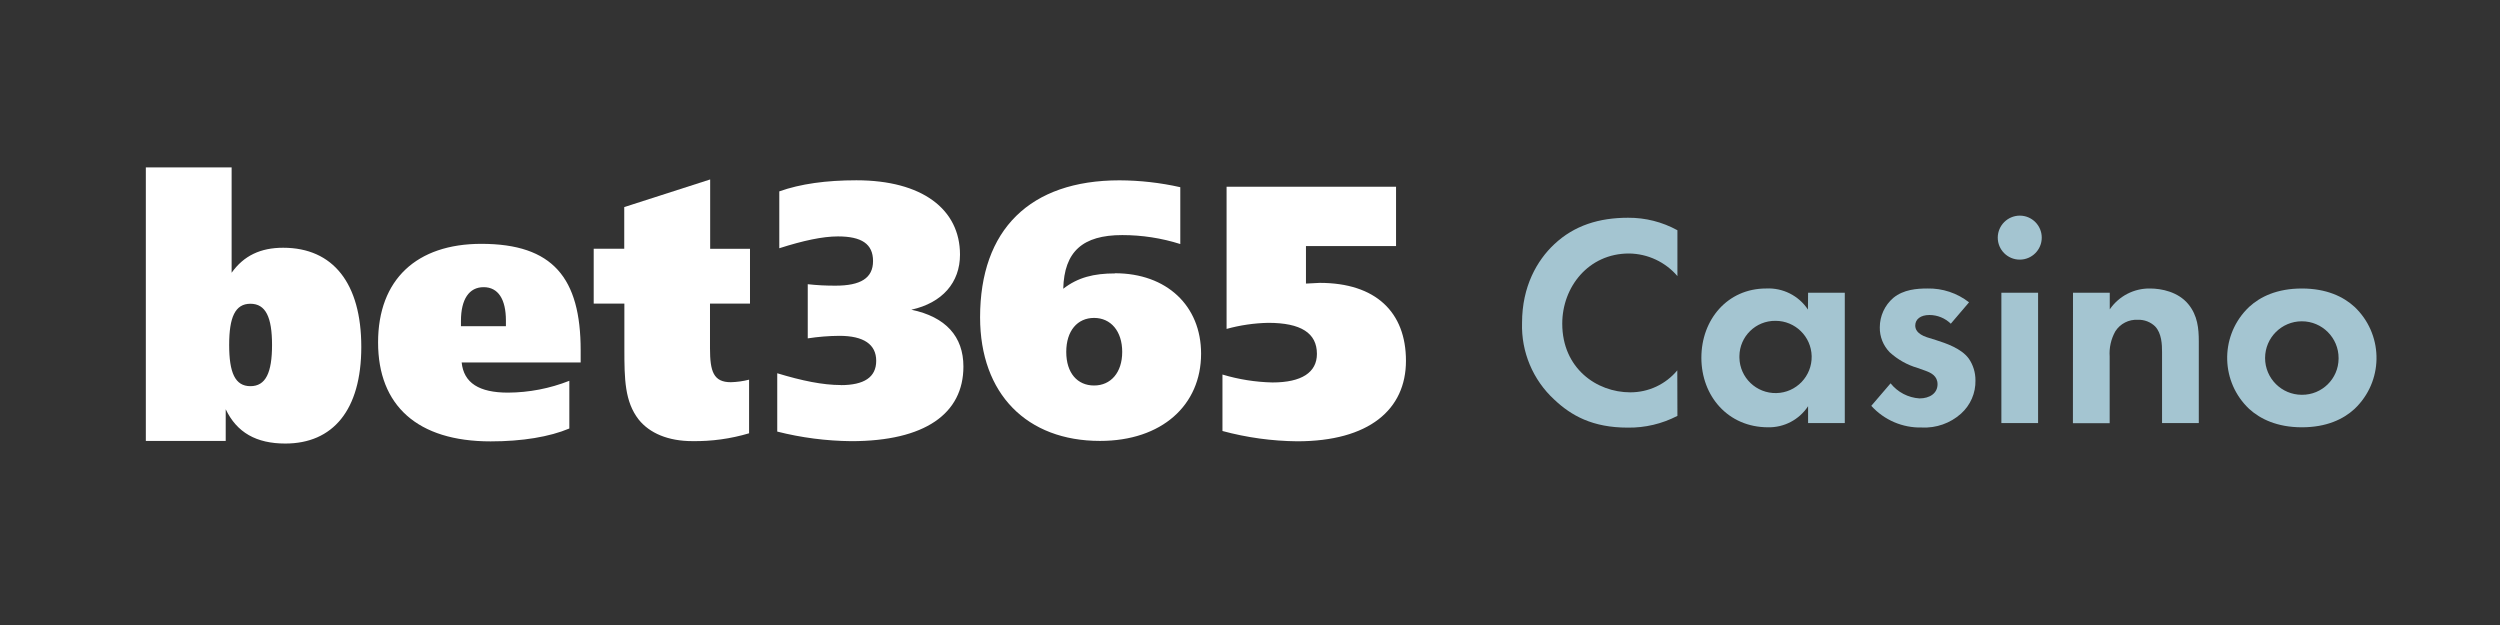
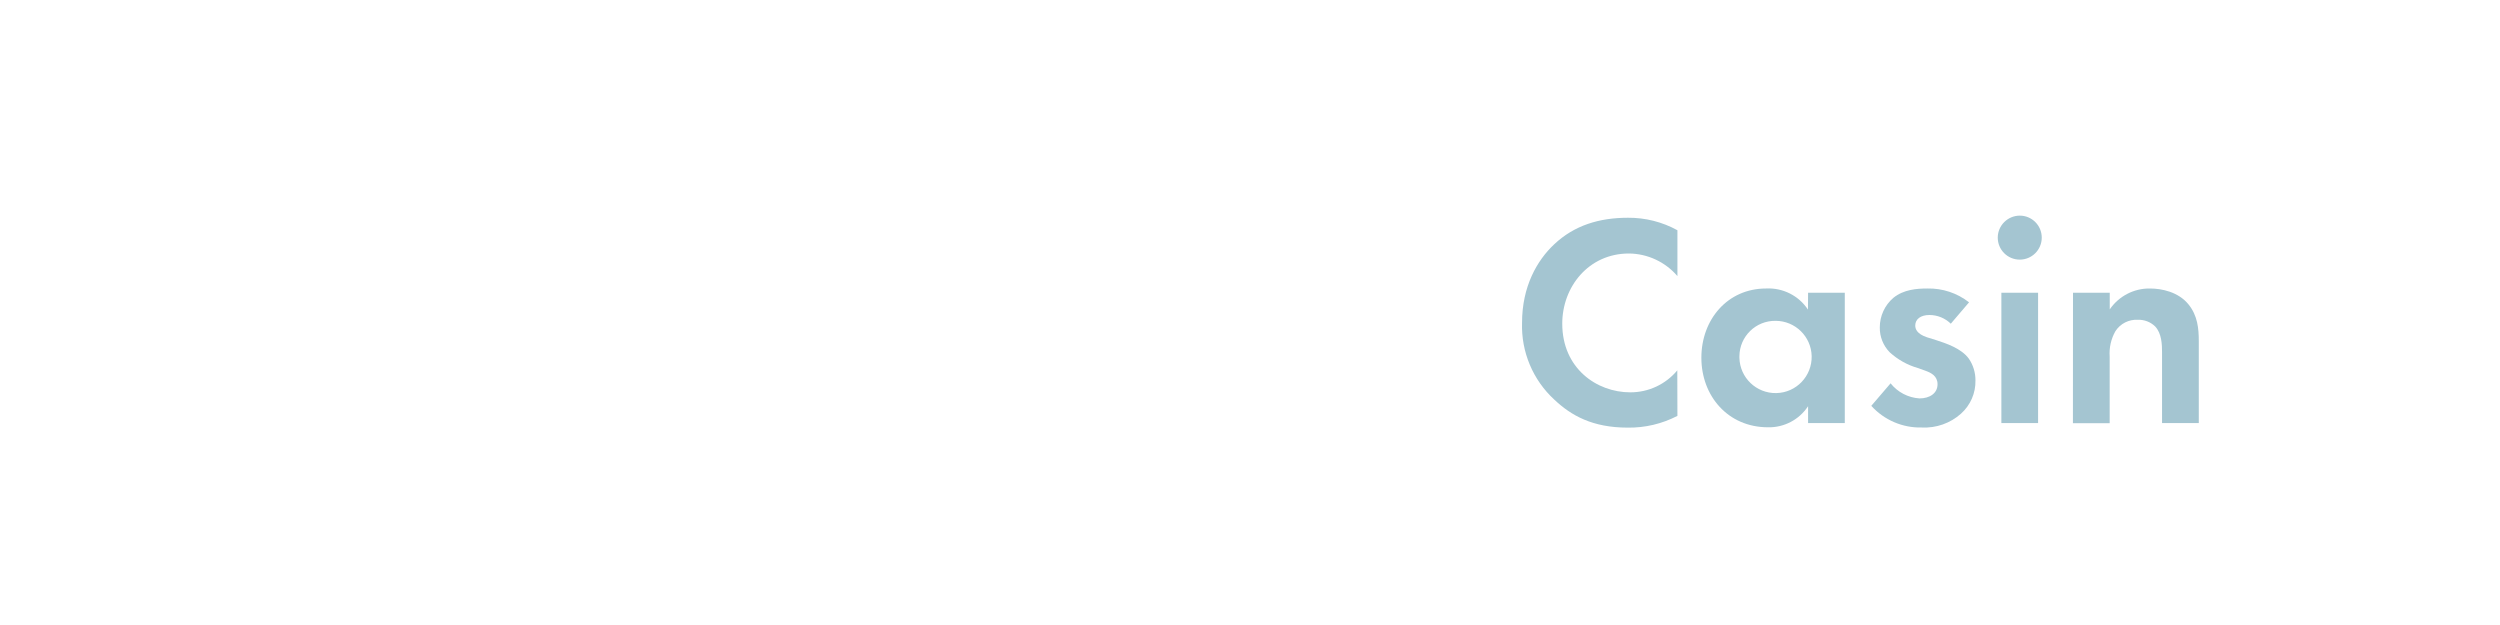
<svg xmlns="http://www.w3.org/2000/svg" viewBox="0 0 600 150">
-   <path d="m0 0h600v150h-600z" fill="#333" />
-   <path d="m201.78 92.43c5.59 0 8.51-1.88 8.51-5.83s-3-6-8.84-6c-2.54.02-5.08.22-7.59.61v-13c2.21.25 4.44.36 6.67.35 6 0 9-1.8 9-5.91s-2.75-5.91-8.42-5.91c-3.67 0-8.33 1-14.08 2.84v-13.65c5.1-1.81 11.26-2.66 18.51-2.66 15.77 0 24.86 6.94 24.86 17.85 0 6.69-4.25 11.57-11.68 13.21 8.26 1.72 12.5 6.44 12.5 13.64 0 11.31-9.24 17.91-26.92 17.91-5.99-.06-11.95-.83-17.76-2.3v-14c5.93 1.8 10.92 2.83 15.27 2.83zm65.8-26.85c12.43 0 20.68 7.81 20.68 19.3 0 12.36-9.42 20.94-24.26 20.94-17.52 0-28.78-11.24-28.78-29.68 0-21 11.94-32.86 33.45-32.86 4.91.02 9.81.57 14.6 1.65v13.64c-4.51-1.43-9.2-2.15-13.93-2.15-9.5 0-13.93 3.95-14.16 12.88 3.52-2.73 7.35-3.68 12.43-3.68zm1.75 18.88c0-5-2.75-8.16-6.75-8.16s-6.68 3.09-6.68 8.16 2.68 8.06 6.68 8.06 6.75-3.09 6.75-8.06zm25.1-39.64h40.62v14.24h-21.62v9c1.73-.09 2.92-.17 3.31-.17 13.41 0 20.69 7 20.69 18.7s-8.86 19.32-26.1 19.32c-6.06-.06-12.09-.89-17.94-2.47v-13.55c3.9 1.17 7.93 1.81 12 1.9 7 0 10.67-2.41 10.67-6.86 0-5-3.84-7.45-11.68-7.45-3.38.07-6.74.56-10 1.46v-34.12z" fill="#fff" />
  <path d="m35 40.18h20.59v25.28c2.93-4.11 6.94-6 12.37-6 12 0 18.75 8.57 18.75 23.8s-6.86 23.19-18.24 23.19c-6.94 0-11.63-2.63-14.3-8.23v7.61h-19.17zm20 42.6c0 6.66 1.42 9.9 5.1 9.9s5.19-3.24 5.19-9.89-1.51-9.89-5.19-9.89-5.1 3.26-5.1 9.89zm84.33 4.21h-28.53c.5 4.91 4.18 7.24 11.13 7.24 5.04-.03 10.02-.99 14.71-2.84v11.45c-4.76 2-11.28 3.09-18.9 3.09-17.56 0-27-8.6-27-23.75s9.3-23.66 24.78-23.66c17.16 0 23.84 8.17 23.84 25.56v2.91zm-17.91-8.68v-1.39c0-5.08-1.84-8-5.35-8s-5.44 2.93-5.44 8.1v1.27h10.79zm58.58-18.6v13.16h-9.6v10.76c0 5.51.84 8.1 5 8.1 1.48-.04 2.95-.24 4.38-.61v12.87c-4.42 1.32-9.01 1.95-13.62 1.88-5.8 0-10.26-1.91-12.87-5.17-3.36-4.31-3.44-9.72-3.44-16.95v-10.89h-7.36v-13.16h7.33v-10l20.62-6.63v16.64z" fill="#fff" />
  <g fill="#a4c5d1">
    <path d="m402.58 99.81c-3.68 1.91-7.78 2.88-11.93 2.82-8.45 0-13.58-2.9-17.63-6.73-5.13-4.72-7.95-11.45-7.73-18.42 0-8.75 3.61-15 7.73-18.86 4.84-4.56 10.84-6.36 17.7-6.36 4.14-.03 8.23 1 11.86 3v11c-2.92-3.4-7.16-5.38-11.64-5.42-9.68 0-16 8-16 16.84 0 10.7 8.24 16.48 16.33 16.48 4.36.01 8.5-1.92 11.28-5.28z" />
    <path d="m433.94 70.25h8.81v31.29h-8.81v-4.05c-2.12 3.23-5.75 5.14-9.61 5.06-9.62 0-16-7.51-16-16.69s6.28-16.62 15.53-16.62c4.01-.21 7.83 1.71 10.05 5.06zm-16.48 15.61c.1 4.79 4.07 8.58 8.86 8.48s8.58-4.07 8.48-8.86c-.1-4.71-3.95-8.48-8.67-8.48-4.73-.06-8.62 3.73-8.67 8.46z" />
    <path d="m468.19 77.69c-1.37-1.34-3.21-2.09-5.13-2.09-2.1 0-3.4 1-3.4 2.53 0 .79.36 2 2.82 2.82l2.1.65c2.45.79 6.14 2 7.94 4.48 1.05 1.53 1.6 3.34 1.59 5.2.07 3.05-1.2 5.97-3.47 8-2.57 2.3-5.95 3.49-9.39 3.32-4.61.12-9.05-1.78-12.14-5.2l4.63-5.4c1.7 2.13 4.21 3.44 6.93 3.62 2.46 0 4.34-1.23 4.34-3.4 0-2-1.59-2.75-2.75-3.18l-2-.72c-2.5-.72-4.8-2.01-6.72-3.76-1.57-1.6-2.43-3.76-2.39-6 0-2.72 1.19-5.31 3.26-7.08 2.45-2 5.63-2.24 8.16-2.24 3.62-.08 7.15 1.09 10 3.32z" />
    <path d="m484.74 51.75c2.92 0 5.28 2.36 5.28 5.28s-2.36 5.28-5.28 5.28-5.28-2.36-5.28-5.28c0 0 0-.02 0-.03.03-2.9 2.38-5.23 5.28-5.25zm4.4 18.5v31.29h-8.81v-31.29z" />
    <path d="m497.52 70.25h8.82v4c2.18-3.18 5.8-5.07 9.66-5.01 2.75 0 6.8.79 9.25 3.83 2.17 2.67 2.46 5.78 2.46 8.82v19.65h-8.82v-17.05c0-1.74-.07-4.48-1.66-6.15-1.1-1.07-2.59-1.64-4.12-1.59-2.17-.13-4.25.92-5.42 2.75-1.04 1.84-1.52 3.96-1.37 6.07v16h-8.82z" />
-     <path d="m565.09 73.65c6.76 6.4 7.06 17.07.66 23.83-.21.22-.43.44-.66.66-2.67 2.46-6.72 4.41-12.65 4.41s-10-2-12.64-4.41c-6.76-6.38-7.07-17.04-.68-23.81.22-.23.45-.46.68-.68 2.67-2.46 6.72-4.41 12.64-4.41s9.98 1.95 12.65 4.41zm-3.83 12.28c0-4.87-3.95-8.82-8.82-8.82s-8.82 3.95-8.82 8.82 3.95 8.82 8.82 8.82c4.83.04 8.78-3.83 8.82-8.66 0-.05 0-.11 0-.16z" />
  </g>
</svg>